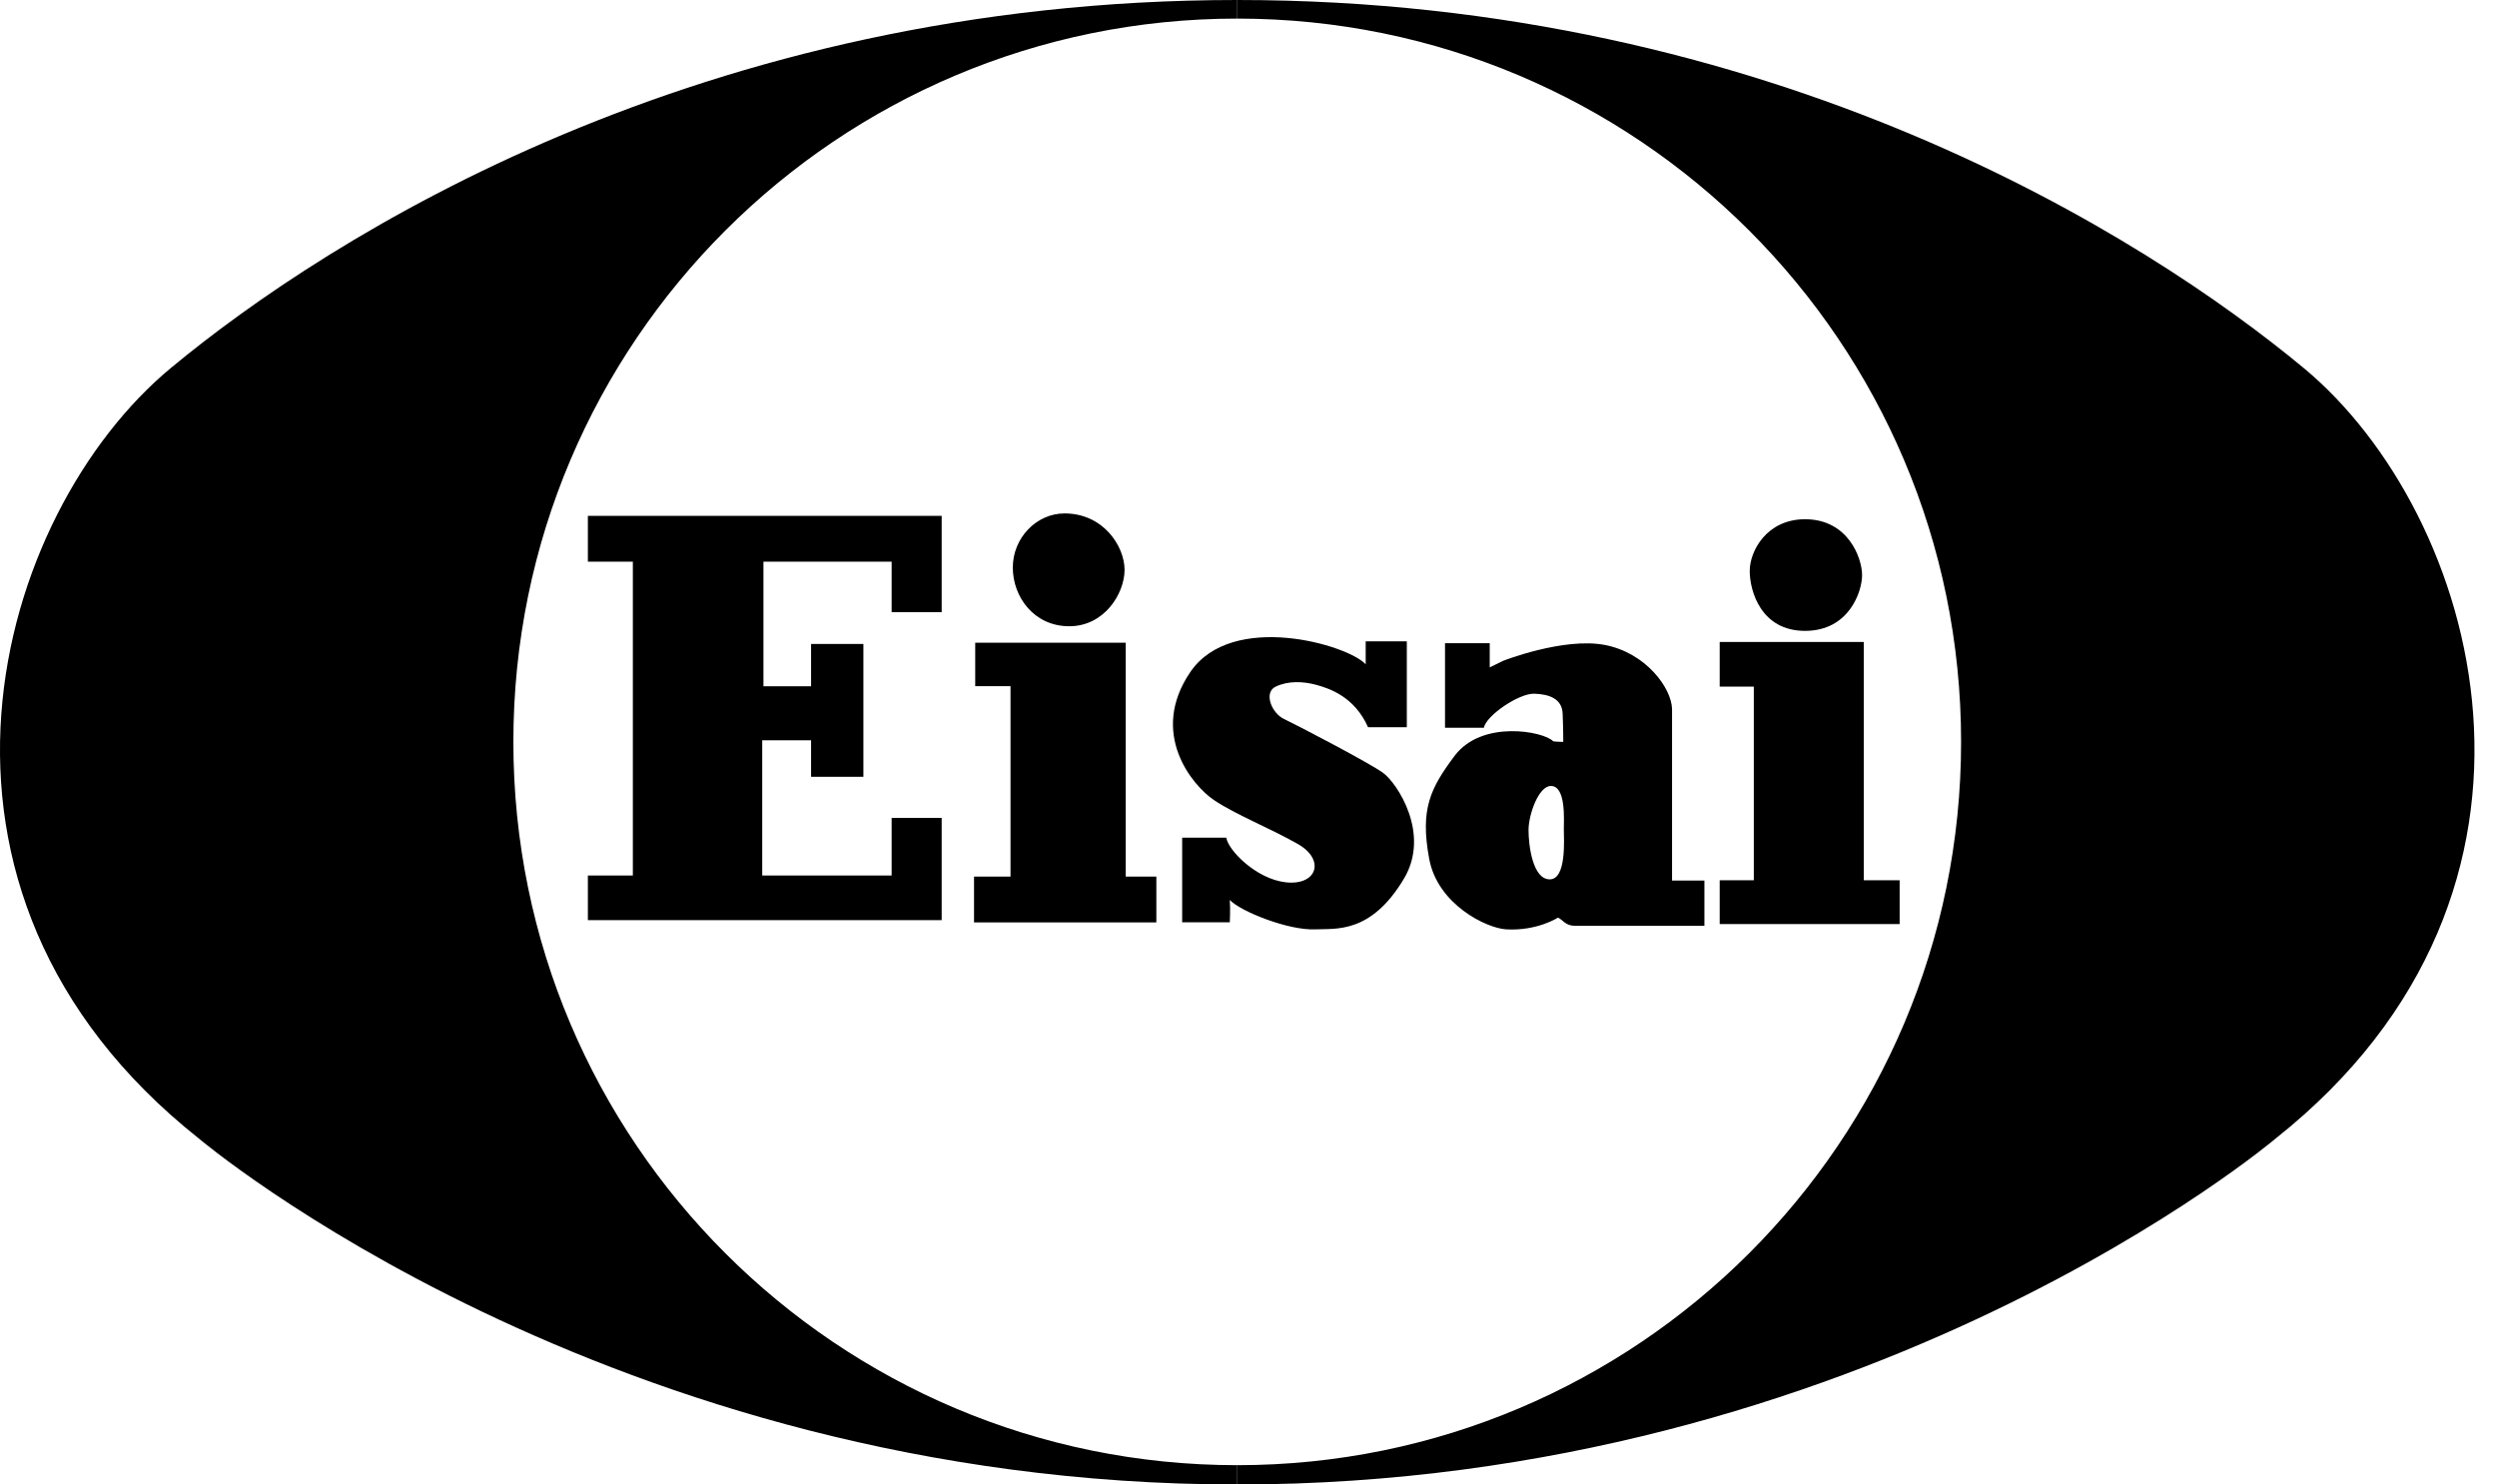
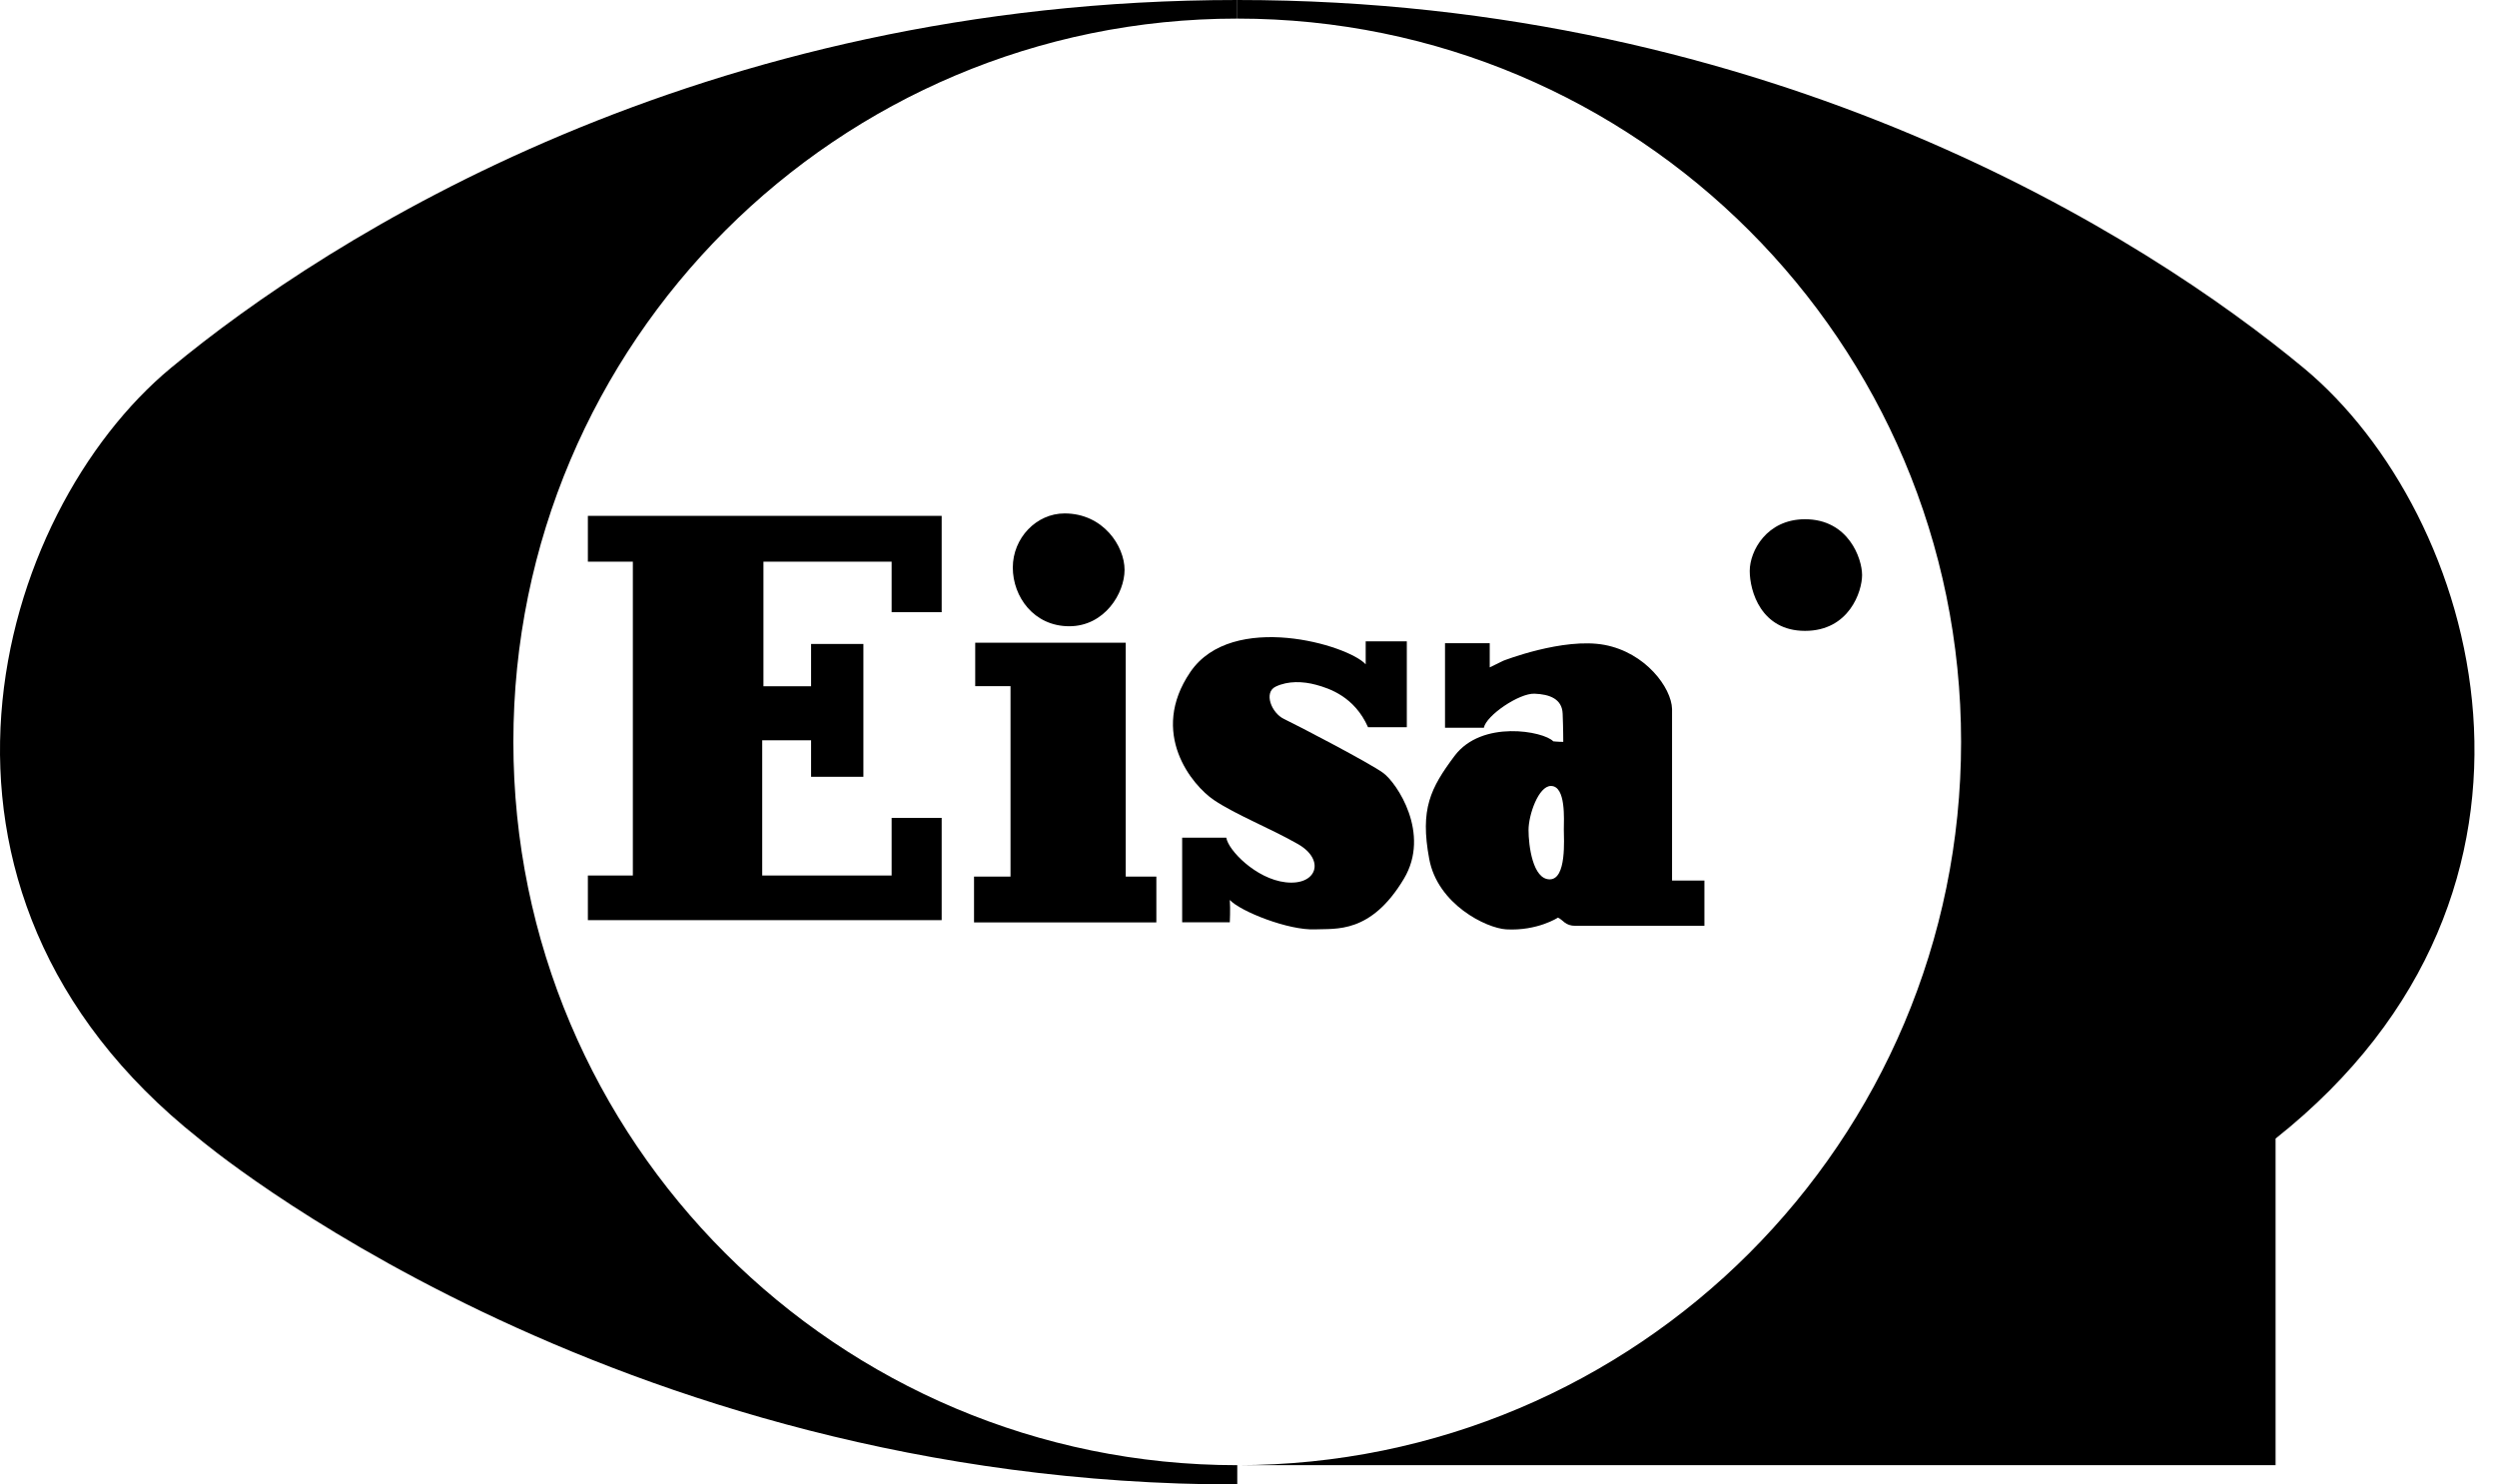
<svg xmlns="http://www.w3.org/2000/svg" width="74" height="44" viewBox="0 0 74 44" fill="none">
  <path d="M36.667 43.428C24.82 43.428 15.214 33.829 15.214 21.99C15.214 10.15 24.82 0.551 36.667 0.551V0C20.78 0 9.759 7.013 5.061 10.909C-0.122 15.208 -3.427 26.358 5.895 33.747C5.895 33.747 17.991 44 36.667 44V43.428Z" fill="black" />
-   <path d="M36.666 43.428C48.514 43.428 58.118 33.829 58.118 21.99C58.118 10.15 48.514 0.551 36.666 0.551V0C52.554 0 63.573 7.013 68.273 10.909C73.454 15.208 76.76 26.358 67.438 33.747C67.438 33.747 55.343 44 36.666 44V43.428Z" fill="black" />
+   <path d="M36.666 43.428C48.514 43.428 58.118 33.829 58.118 21.99C58.118 10.15 48.514 0.551 36.666 0.551V0C52.554 0 63.573 7.013 68.273 10.909C73.454 15.208 76.76 26.358 67.438 33.747V43.428Z" fill="black" />
  <path d="M17.422 15.29H27.907V18.145H26.424V16.648H22.625V20.341H24.037V19.087H25.587V23.024H24.037V21.942H22.589V25.95H26.424V24.242H27.907V27.273H17.422V25.95H18.755V16.648H17.422V15.29Z" fill="black" />
  <path d="M28.901 19.05H33.362V25.982H34.269V27.34H28.866V25.982H29.947V20.338H28.901V19.05Z" fill="black" />
  <path d="M31.549 15.218C32.7 15.218 33.327 16.193 33.327 16.89C33.327 17.587 32.734 18.562 31.688 18.562C30.642 18.562 30.015 17.692 30.015 16.821C30.015 15.948 30.712 15.218 31.549 15.218Z" fill="black" />
  <path d="M40.473 19.01H41.692V21.554H40.542C40.142 20.648 39.392 20.404 39.009 20.299C38.614 20.191 38.172 20.177 37.806 20.351C37.44 20.525 37.683 21.135 38.05 21.309C38.416 21.483 40.594 22.616 40.995 22.912C41.397 23.208 42.407 24.706 41.605 26.047C40.625 27.686 39.584 27.518 38.974 27.546C38.189 27.581 36.765 27.017 36.446 26.675C36.465 26.953 36.446 27.336 36.446 27.336H35.034V24.828H36.342C36.394 25.193 37.218 26.051 38.102 26.151C39.026 26.256 39.287 25.491 38.469 25.02C37.648 24.55 36.621 24.148 35.975 23.713C35.33 23.277 34.041 21.728 35.278 19.916C36.517 18.104 39.949 19.114 40.473 19.69C40.473 19.339 40.473 19.01 40.473 19.01Z" fill="black" />
  <path d="M49.552 26.1C49.552 25.421 49.552 21.013 49.552 21.013C49.535 20.387 48.768 19.342 47.548 19.114C46.328 18.888 44.55 19.585 44.55 19.585L44.149 19.781V19.064H42.824V21.571H43.975C44.044 21.206 45.021 20.543 45.475 20.561C45.927 20.578 46.293 20.717 46.31 21.152C46.328 21.588 46.328 21.989 46.328 21.989C46.171 21.989 46.032 21.973 46.032 21.973C45.753 21.675 43.913 21.323 43.104 22.408C42.39 23.365 42.081 23.98 42.355 25.455C42.603 26.805 44.047 27.511 44.637 27.546C45.561 27.598 46.171 27.198 46.171 27.198C46.328 27.267 46.38 27.442 46.694 27.442C47.008 27.442 50.511 27.442 50.511 27.442V26.1H49.552ZM45.927 26.064C45.421 26.064 45.299 25.055 45.299 24.602C45.299 24.149 45.596 23.296 45.962 23.296C46.415 23.296 46.345 24.306 46.345 24.584C46.345 24.863 46.432 26.064 45.927 26.064Z" fill="black" />
-   <path d="M50.964 19.028V20.351H51.975V26.091H50.964V27.389H56.297V26.091H55.234V19.028H50.964Z" fill="black" />
  <path d="M53.493 15.39C54.782 15.39 55.184 16.557 55.184 17.044C55.184 17.532 54.8 18.699 53.493 18.699C52.186 18.699 51.854 17.514 51.854 16.922C51.854 16.331 52.36 15.39 53.493 15.39Z" fill="black" />
</svg>